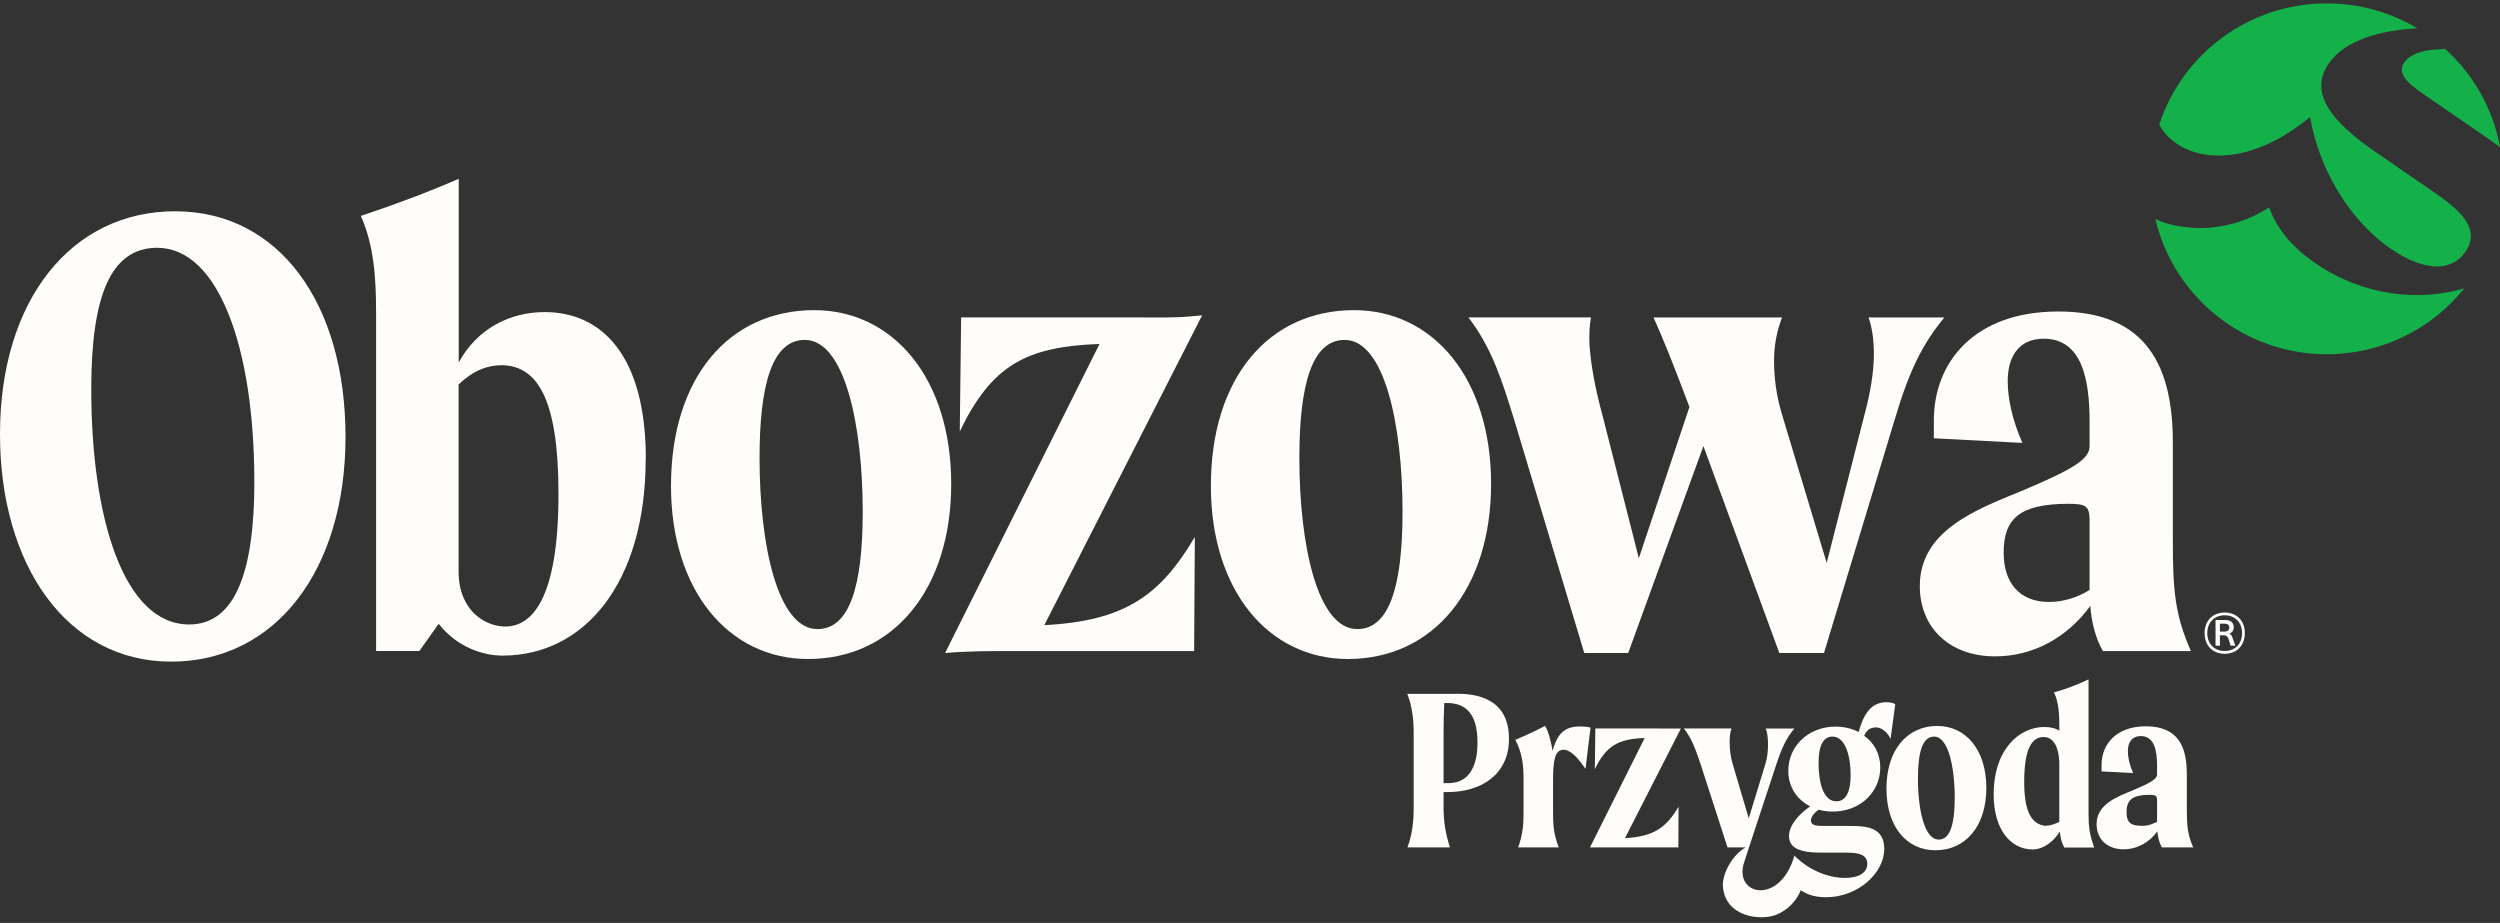
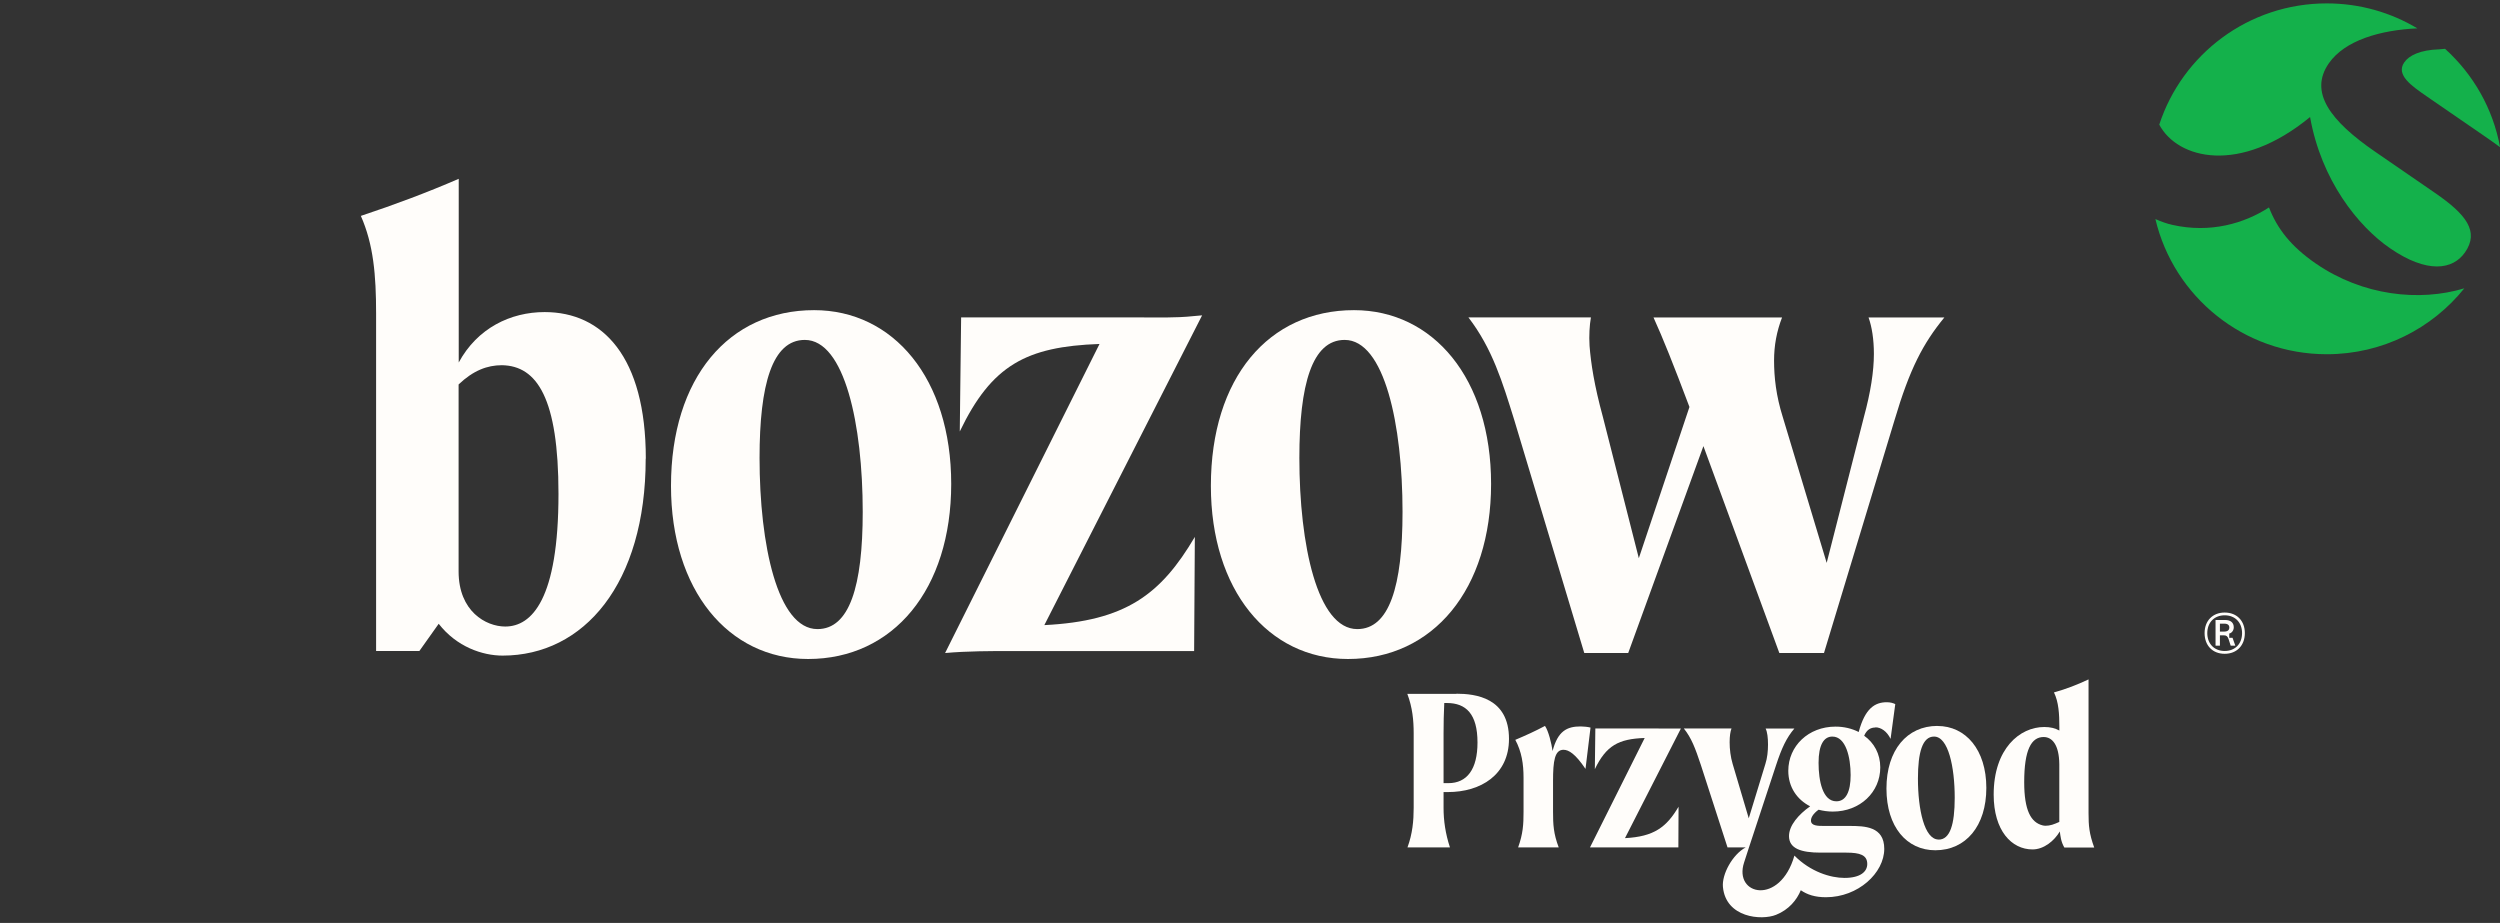
<svg xmlns="http://www.w3.org/2000/svg" width="279" height="103" viewBox="0 0 279 103" fill="none">
  <rect x="0" y="0" width="279" height="103" fill="#333333" stroke="none" />
  <g clip-path="url(#clip0_923_54237)">
-     <path d="M0 48.447C0 33.496 7.949 23.579 19.542 23.579C31.135 23.579 38.559 33.861 38.559 48.747C38.559 63.634 30.754 73.838 19.096 73.838C7.439 73.838 0 63.04 0 48.454V48.447ZM28.382 53.702C28.382 38.974 24.444 27.653 17.537 27.653C12.412 27.653 10.184 32.909 10.184 43.42C10.184 57.855 13.821 69.692 21.109 69.692C26.233 69.692 28.39 63.842 28.39 53.702H28.382Z" fill="#FFFDFA" />
    <path d="M72.059 51.182C72.059 65.166 65.145 73.165 56.089 73.165C53.861 73.165 50.965 72.198 48.959 69.613L46.803 72.649H41.973V34.978C41.973 30.689 41.679 27.281 40.27 24.094C44.058 22.834 47.622 21.502 51.194 19.956V40.456C53.272 36.611 56.987 34.828 60.782 34.828C67.243 34.828 72.073 39.79 72.073 51.189H72.066L72.059 51.182ZM62.327 55.113C62.327 44.459 59.949 40.821 56.01 40.757C54.371 40.757 52.812 41.351 51.18 42.905V63.777C51.18 68.224 54.227 69.921 56.384 69.921C59.352 69.921 62.327 66.885 62.327 55.113Z" fill="#FFFDFA" />
    <path d="M74.883 54.225C74.883 42.16 81.345 34.613 90.853 34.613C99.694 34.613 106.155 42.239 106.155 54.003C106.155 65.768 99.694 73.544 90.185 73.544C81.273 73.544 74.883 65.847 74.883 54.225ZM96.28 57.111C96.28 47.416 94.267 37.935 89.818 37.935C86.182 37.935 84.766 42.897 84.766 51.11C84.766 60.806 86.778 70.207 91.227 70.207C94.792 70.207 96.28 65.467 96.28 57.111Z" fill="#FFFDFA" />
    <path d="M133.344 59.925L133.265 72.656H112.753C110.74 72.656 107.923 72.656 105.472 72.878L122.707 38.386C114.528 38.68 110.669 40.749 107.111 48.153L107.262 35.422H127.098C128.881 35.422 131.188 35.501 133.265 35.272L134.156 35.193L116.548 69.763C125.618 69.312 129.549 66.355 133.344 59.918H133.351L133.344 59.925Z" fill="#FFFDFA" />
    <path d="M135.134 54.225C135.134 42.16 141.595 34.613 151.104 34.613C159.944 34.613 166.405 42.239 166.405 54.003C166.405 65.768 159.944 73.544 150.435 73.544C141.523 73.544 135.134 65.847 135.134 54.225ZM156.523 57.111C156.523 47.416 154.51 37.935 150.062 37.935C146.425 37.935 145.009 42.897 145.009 51.11C145.009 60.806 147.021 70.207 151.47 70.207C155.035 70.207 156.523 65.467 156.523 57.111Z" fill="#FFFDFA" />
    <path d="M216.996 35.422C214.624 38.315 213.136 41.122 211.426 46.9L203.556 72.878H198.575L190.101 49.786L181.707 72.878H176.805L169 46.9C167.663 42.604 166.549 38.909 163.875 35.422H177.545C177.394 36.31 177.323 37.427 177.395 38.608C177.545 40.534 177.912 42.976 178.882 46.528L182.893 62.295L188.542 45.418C186.759 40.678 185.574 37.72 184.531 35.429H198.877C198.28 36.983 197.986 38.537 197.986 40.241C197.986 42.088 198.209 44.165 198.956 46.535L203.858 62.818L208.012 46.535C208.759 43.8 209.126 41.429 209.126 39.503C209.126 37.871 208.903 36.467 208.529 35.429H216.996V35.422Z" fill="#FFFDFA" />
-     <path d="M234.684 72.656C233.936 71.396 233.419 69.548 233.275 67.622C230.745 71.102 226.957 73.25 222.645 73.25C217.593 73.25 214.25 70.064 214.25 65.41C214.25 59.266 220.417 56.903 225.542 54.819C231.334 52.378 233.196 51.268 233.196 49.786V47.05C233.196 42.389 232.384 37.799 228.071 37.799C225.542 37.799 224.061 39.496 224.061 42.539C224.061 44.465 224.578 46.907 225.7 49.428L215.817 48.912V46.907C215.817 40.47 220.281 34.763 229.71 34.763C239.815 34.763 242.489 41.2 242.489 49.413V60.369C242.489 65.847 242.712 68.582 244.501 72.656H234.691H234.684ZM233.196 65.847V58.07C233.196 56.517 232.822 56.223 230.889 56.223C225.319 56.223 223.608 57.92 223.608 61.701C223.608 64.951 225.312 67.178 228.661 67.178C230.3 67.178 231.859 66.663 233.189 65.847H233.196Z" fill="#FFFDFA" />
    <path d="M162.531 77.432H157.055C157.637 78.965 157.766 80.418 157.766 81.836V90.163C157.766 91.588 157.637 93.035 157.076 94.567H161.813C161.31 93.035 161.101 91.581 161.101 90.163V88.395H161.575C165.255 88.395 168.403 86.469 168.403 82.459C168.403 77.869 164.673 77.418 162.524 77.418H162.531V77.432ZM161.626 87.4H161.101V81.836C161.101 80.755 161.123 79.595 161.18 78.456H161.475C163.595 78.456 164.889 79.666 164.889 82.86C164.889 85.846 163.724 87.4 161.633 87.4H161.626Z" fill="#FFFDFA" />
    <path d="M176.395 81.07C174.886 81.07 173.851 81.571 173.269 83.812C173.14 82.938 172.816 81.592 172.421 81.012C171.336 81.592 170.279 82.072 169.108 82.566C169.819 83.891 170.028 85.258 170.028 86.812V90.586C170.028 92.011 169.97 93.034 169.424 94.567H173.952C173.37 93.034 173.319 92.011 173.319 90.586V87.156C173.319 84.915 173.506 83.676 174.484 83.676C175.066 83.676 175.813 84.127 176.942 85.81L177.502 81.198C177.208 81.12 176.755 81.07 176.395 81.07Z" fill="#FFFDFA" />
    <path d="M185.106 81.299H178.041L177.984 85.838C179.256 83.204 180.629 82.459 183.547 82.359L177.445 94.567H187.306L187.327 90.027C185.976 92.326 184.575 93.371 181.347 93.536L187.586 81.306H185.114L185.106 81.299Z" fill="#FFFDFA" />
    <path d="M209.299 81.17C209.902 81.17 210.571 81.592 210.988 82.459L211.512 78.578C211.246 78.449 210.952 78.37 210.556 78.37C209.263 78.37 208.141 79.029 207.43 81.692C206.661 81.299 205.784 81.091 204.843 81.091C201.824 81.091 199.574 83.254 199.574 86.025C199.574 87.843 200.552 89.24 202.011 89.984C200.717 90.901 199.653 92.118 199.653 93.307C199.653 94.703 201.005 95.154 203.175 95.154H206.057C207.566 95.154 208.386 95.419 208.386 96.421C208.386 97.266 207.638 97.975 205.842 97.975C204.303 97.975 202.054 97.302 200.257 95.484C198.654 101.104 193.422 99.93 194.644 96.243C194.802 95.77 194.974 95.233 195.169 94.624L198.209 85.394C198.841 83.468 199.373 82.337 200.25 81.306H197.044C197.231 81.678 197.31 82.337 197.31 83.096C197.31 83.805 197.231 84.6 197.016 85.258L195.161 91.323L193.365 85.258C193.127 84.471 193.027 83.597 193.027 82.831C193.027 82.172 193.106 81.621 193.235 81.299H187.917C188.765 82.359 189.189 83.483 189.821 85.387L192.79 94.567H194.824C193.35 95.355 192.143 97.574 192.279 98.985C192.603 102.415 196.57 102.751 198.209 102.093C199.646 101.52 200.53 100.424 200.969 99.35C201.694 99.844 202.543 100.131 203.779 100.131C207.372 100.131 210.283 97.417 210.283 94.732C210.283 92.225 208.113 92.175 206.366 92.175H203.613C202.866 92.175 202.104 92.175 202.104 91.574C202.104 91.237 202.341 90.808 202.952 90.364C203.455 90.493 203.987 90.572 204.541 90.572C207.581 90.572 209.838 88.409 209.838 85.638C209.838 84.134 209.148 82.895 208.041 82.108C208.335 81.421 208.788 81.191 209.284 81.191L209.306 81.17H209.299ZM204.936 89.426C203.398 89.426 202.952 87.127 202.952 85.129C202.952 83.132 203.534 82.201 204.49 82.201C206 82.201 206.531 84.521 206.531 86.497C206.531 88.345 206.007 89.426 204.943 89.426H204.936Z" fill="#FFFDFA" />
    <path d="M216.22 81.012C212.827 81.012 210.528 83.704 210.528 88.001C210.528 92.297 212.799 94.889 215.983 94.889C219.375 94.889 221.675 92.197 221.675 87.929C221.675 83.662 219.368 81.019 216.22 81.019V81.012ZM216.349 93.693C214.761 93.693 214.042 90.349 214.042 86.891C214.042 83.962 214.545 82.201 215.839 82.201C217.427 82.201 218.146 85.581 218.146 89.032C218.146 92.018 217.621 93.701 216.349 93.701V93.693Z" fill="#FFFDFA" />
    <path d="M233.081 75.821C231.809 76.422 230.565 76.902 229.221 77.274C229.746 78.334 229.825 79.68 229.825 81.155V81.528C229.351 81.263 228.819 81.134 228.136 81.134C225.412 81.134 222.494 83.54 222.494 88.674C222.494 92.705 224.492 94.796 226.828 94.796C228.1 94.796 229.257 93.836 229.876 92.791C229.94 93.256 229.991 93.922 230.379 94.581H233.713C233.153 93.027 233.081 92.154 233.081 90.736V75.821ZM229.825 91.724L229.408 91.903C228.905 92.118 228.352 92.218 227.949 92.111C226.648 91.781 225.901 90.442 225.901 87.292C225.901 83.676 226.692 82.251 228.072 82.251C229.027 82.251 229.796 83.124 229.818 85.28V91.717H229.825V91.724Z" fill="#FFFDFA" />
-     <path d="M244.041 86.282C244.041 83.354 243.086 81.055 239.485 81.055C236.128 81.055 234.533 83.089 234.533 85.38V86.089L238.055 86.275C237.659 85.38 237.472 84.507 237.472 83.826C237.472 82.745 237.997 82.144 238.903 82.144C240.441 82.144 240.728 83.783 240.728 85.445V86.418C240.728 86.941 240.067 87.335 238.004 88.208C236.179 88.953 233.979 89.791 233.979 91.982C233.979 93.643 235.172 94.782 236.976 94.782C238.515 94.782 239.859 94.016 240.764 92.777C240.822 93.464 241.001 94.123 241.267 94.567H244.76C244.128 93.113 244.049 92.139 244.049 90.192V86.275L244.041 86.282ZM240.735 91.717C240.599 91.781 240.412 91.853 240.232 91.932C239.88 92.089 239.506 92.161 239.118 92.161H239.025C237.832 92.161 237.321 91.824 237.321 90.657C237.321 89.311 237.925 88.703 239.909 88.703C240.599 88.703 240.728 88.81 240.728 89.361V91.71H240.735V91.717Z" fill="#FFFDFA" />
    <path d="M248.275 68.36C246.931 68.36 246.032 69.276 246.032 70.658C246.032 72.04 246.924 72.964 248.275 72.964C249.626 72.964 250.524 72.033 250.524 70.658C250.524 69.284 249.633 68.36 248.275 68.36ZM248.275 72.649C247.11 72.649 246.334 71.847 246.334 70.658C246.334 69.47 247.11 68.668 248.275 68.668C249.439 68.668 250.215 69.47 250.215 70.658C250.215 71.847 249.439 72.649 248.275 72.649Z" fill="#FFFDFA" />
-     <path d="M248.785 70.716V70.701C249.094 70.637 249.288 70.329 249.288 70.007C249.288 69.505 248.965 69.19 248.311 69.19H247.254V72.055H247.743V70.902H248.174C248.462 70.902 248.605 71.009 248.706 71.317L248.943 72.055H249.461L249.152 71.181C249.044 70.873 248.943 70.766 248.763 70.716H248.771H248.785ZM248.196 70.487H247.743V69.599H248.232C248.62 69.599 248.792 69.77 248.792 70.028C248.792 70.308 248.62 70.487 248.196 70.487Z" fill="#FFFDFA" />
+     <path d="M248.785 70.716V70.701C249.094 70.637 249.288 70.329 249.288 70.007C249.288 69.505 248.965 69.19 248.311 69.19H247.254V72.055H247.743V70.902H248.174C248.462 70.902 248.605 71.009 248.706 71.317L248.943 72.055H249.461L249.152 71.181H248.771H248.785ZM248.196 70.487H247.743V69.599H248.232C248.62 69.599 248.792 69.77 248.792 70.028C248.792 70.308 248.62 70.487 248.196 70.487Z" fill="#FFFDFA" />
    <path d="M257.805 13.067C259.056 20.127 263.174 25.261 266.724 27.703C270.886 30.567 273.746 30.109 275.097 28.161C276.707 25.841 275.248 23.937 271.748 21.531L265.078 16.941C260.062 13.49 257.654 10.303 259.896 7.067C261.679 4.503 265.625 3.358 269.772 3.164C266.818 1.396 263.361 0.379 259.666 0.379C250.934 0.379 243.531 6.057 240.973 13.912C243.028 17.757 249.928 19.526 257.798 13.067H257.805Z" fill="#14B14B" />
    <path d="M272.869 5.448C272.647 5.47 272.431 5.491 272.208 5.506C270.088 5.577 268.852 6.179 268.313 6.966C267.35 8.363 269.125 9.58 270.843 10.768L277.21 15.151C277.8 15.559 278.411 15.981 279.007 16.425C278.217 12.107 276.003 8.284 272.877 5.455L272.869 5.448Z" fill="#14B14B" />
    <path d="M258.459 29.421C255.606 27.459 254.111 25.455 253.219 23.149C250.474 24.932 246.672 26.056 242.439 25.097C241.849 24.968 241.21 24.746 240.541 24.445C242.582 33.095 250.373 39.532 259.674 39.532C265.883 39.532 271.417 36.661 275.018 32.178C269.98 33.696 263.67 33.002 258.459 29.421Z" fill="#14B14B" />
  </g>
  <defs>
    <clipPath id="clip0_923_54237">
      <rect width="279" height="102" fill="white" transform="translate(0 0.379)" />
    </clipPath>
  </defs>
</svg>